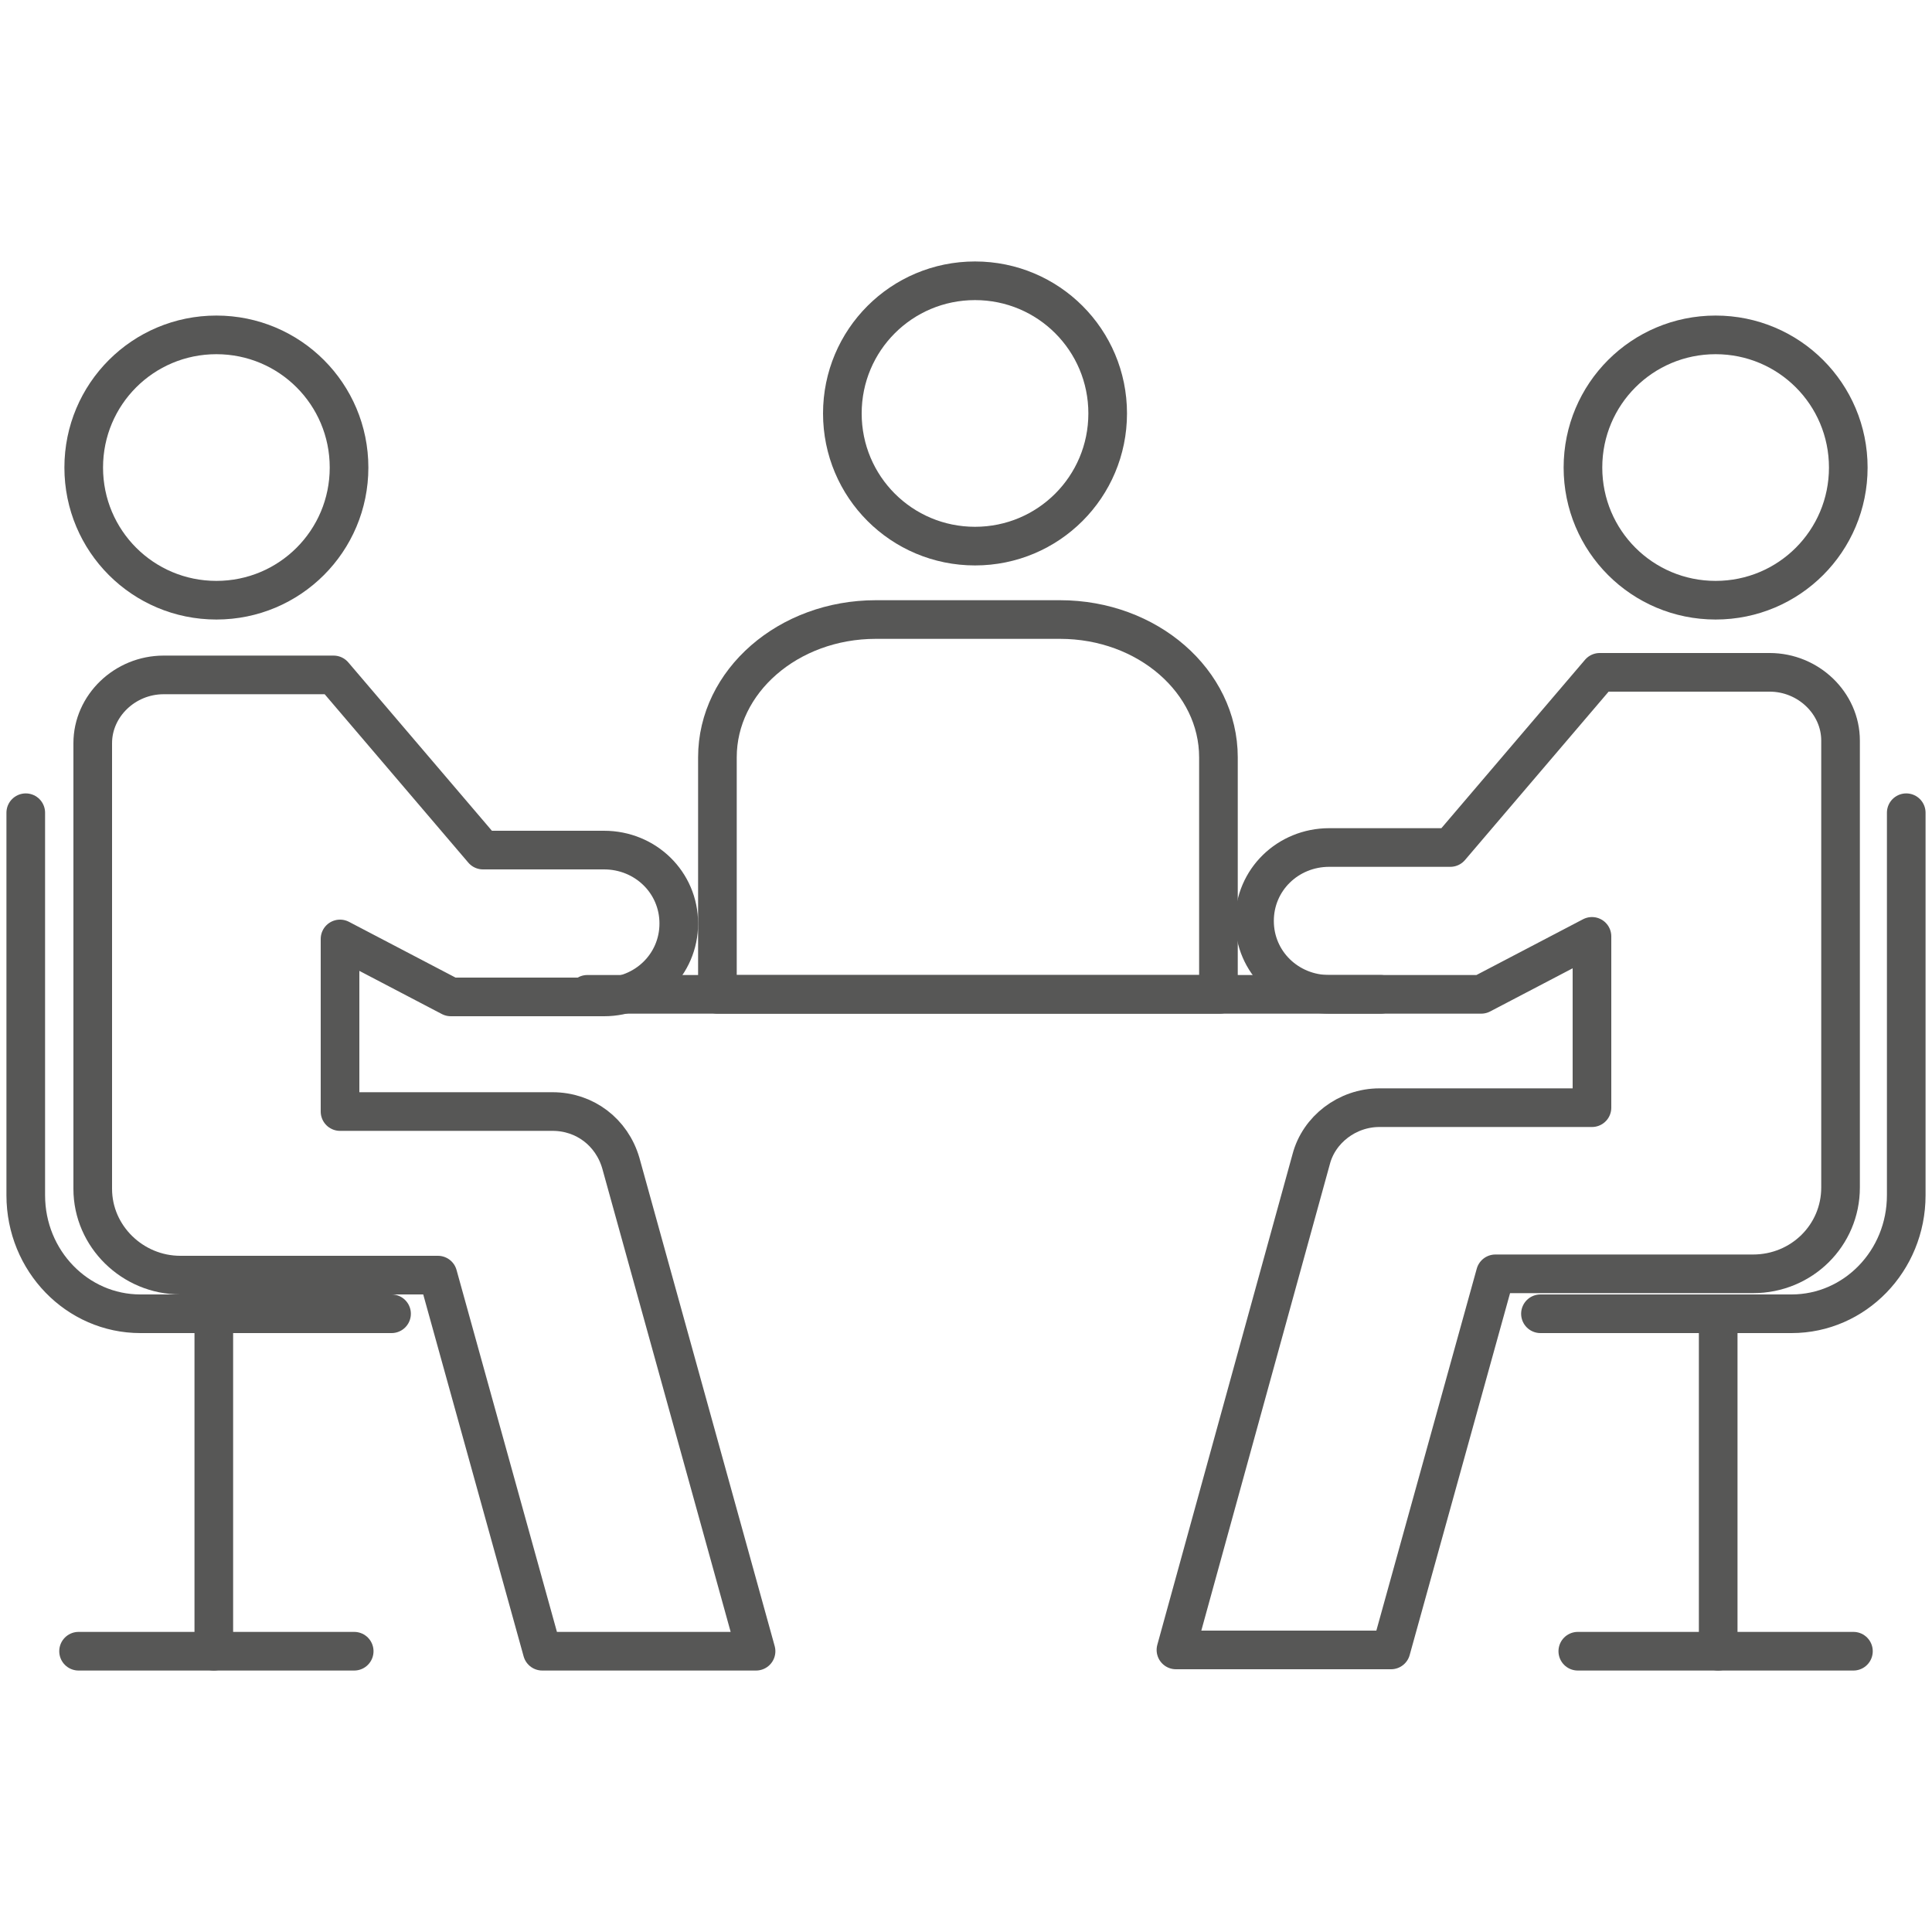
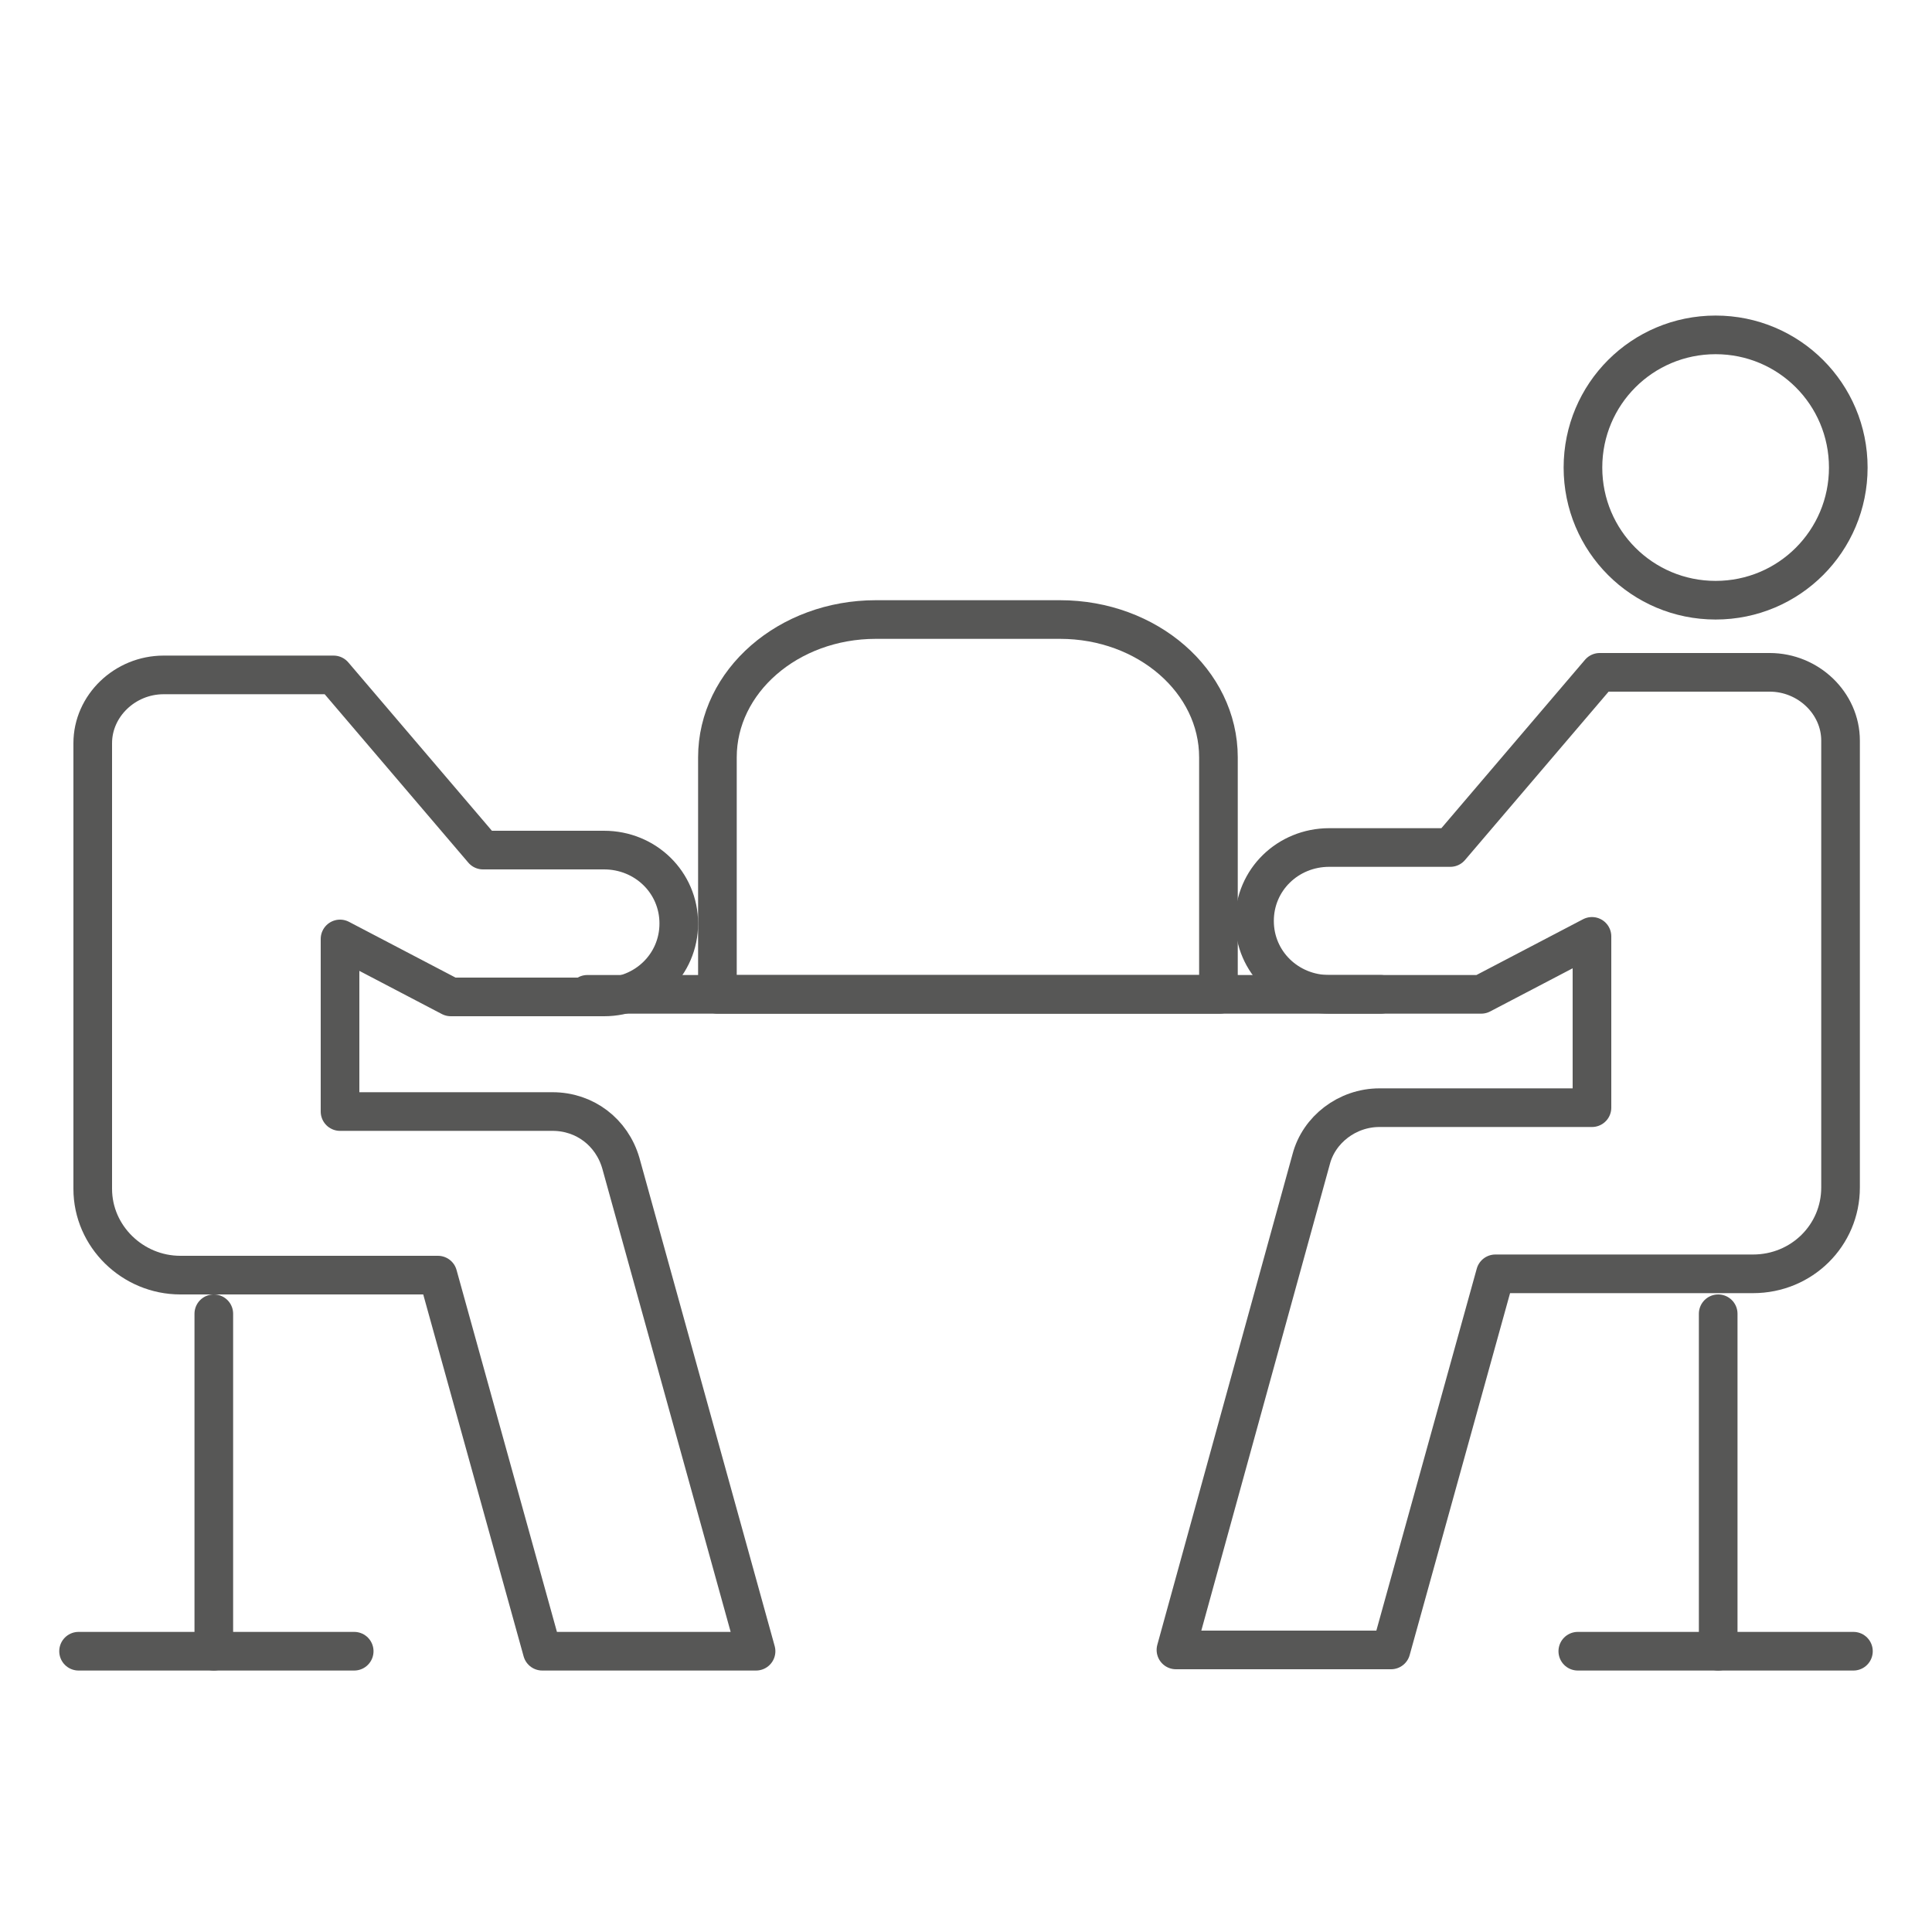
<svg xmlns="http://www.w3.org/2000/svg" version="1.1" id="Livello_1" x="0px" y="0px" viewBox="0 0 150 150" style="enable-background:new 0 0 150 150;" xml:space="preserve">
  <style type="text/css">
	.st0{fill:none;stroke:#575756;stroke-width:3;stroke-linecap:round;stroke-linejoin:round;stroke-miterlimit:10;}
</style>
  <g>
    <g>
      <g>
        <path class="st0" d="M58.7,128.2H42.1L34,99H14c-3.7,0-6.8-3-6.8-6.7V57.7c0-2.9,2.5-5.3,5.5-5.3h13.2l11.6,13.6h9.4     c3.2,0,5.8,2.5,5.8,5.7s-2.6,5.7-5.8,5.7H35l-8.6-4.5v13.4h16.5c2.5,0,4.6,1.6,5.3,4L58.7,128.2z" />
      </g>
    </g>
    <g>
      <g>
        <path class="st0" d="M94.7,77.2h-39V58.8c0-5.9,5.5-10.7,12.3-10.7h14.3c6.8,0,12.3,4.8,12.3,10.7V77.2z" />
      </g>
    </g>
    <g>
      <g>
        <line class="st0" x1="107.2" y1="77.2" x2="45.6" y2="77.2" />
      </g>
    </g>
    <g>
      <g>
-         <path class="st0" d="M16.8,46.6c-5.7,0-10.3-4.6-10.3-10.3c0-5.7,4.6-10.3,10.3-10.3c5.7,0,10.3,4.6,10.3,10.3     C27.1,42,22.5,46.6,16.8,46.6z" />
-       </g>
+         </g>
    </g>
    <g>
      <g>
-         <path class="st0" d="M75.7,42.4c-5.7,0-10.3-4.6-10.3-10.3c0-5.7,4.6-10.3,10.3-10.3c5.7,0,10.3,4.6,10.3,10.3     C86,37.8,81.4,42.4,75.7,42.4z" />
-       </g>
+         </g>
    </g>
    <g>
      <g>
-         <path class="st0" d="M2,63.1v29.7c0,5.1,4,9.2,8.9,9.2h19.5" />
-       </g>
+         </g>
    </g>
    <g>
      <g>
        <line class="st0" x1="16.6" y1="102" x2="16.6" y2="128.2" />
      </g>
    </g>
    <g>
      <g>
        <line class="st0" x1="27.5" y1="128.2" x2="6.1" y2="128.2" />
      </g>
    </g>
    <g>
      <g>
        <path class="st0" d="M101.8,90c0.6-2.3,2.8-4,5.3-4h16.5V72.7l-8.6,4.5h-11.8c-3.2,0-5.8-2.5-5.8-5.7s2.6-5.7,5.8-5.7h9.4     l11.6-13.6h13.2c3,0,5.5,2.4,5.5,5.3v34.7c0,3.7-3,6.7-6.8,6.7h-20l-8.1,29.2H91.3L101.8,90z" />
      </g>
    </g>
    <g>
      <g>
        <path class="st0" d="M122.9,36.3c0-5.7,4.6-10.3,10.3-10.3c5.7,0,10.3,4.6,10.3,10.3c0,5.7-4.6,10.3-10.3,10.3     C127.5,46.6,122.9,42,122.9,36.3z" />
      </g>
    </g>
    <g>
      <g>
-         <path class="st0" d="M148,63.1v29.7c0,5.1-4,9.2-8.9,9.2h-19.5" />
-       </g>
+         </g>
    </g>
    <g>
      <g>
        <line class="st0" x1="133.4" y1="102" x2="133.4" y2="128.2" />
      </g>
    </g>
    <g>
      <g>
        <line class="st0" x1="122.5" y1="128.2" x2="143.9" y2="128.2" />
      </g>
    </g>
  </g>
</svg>